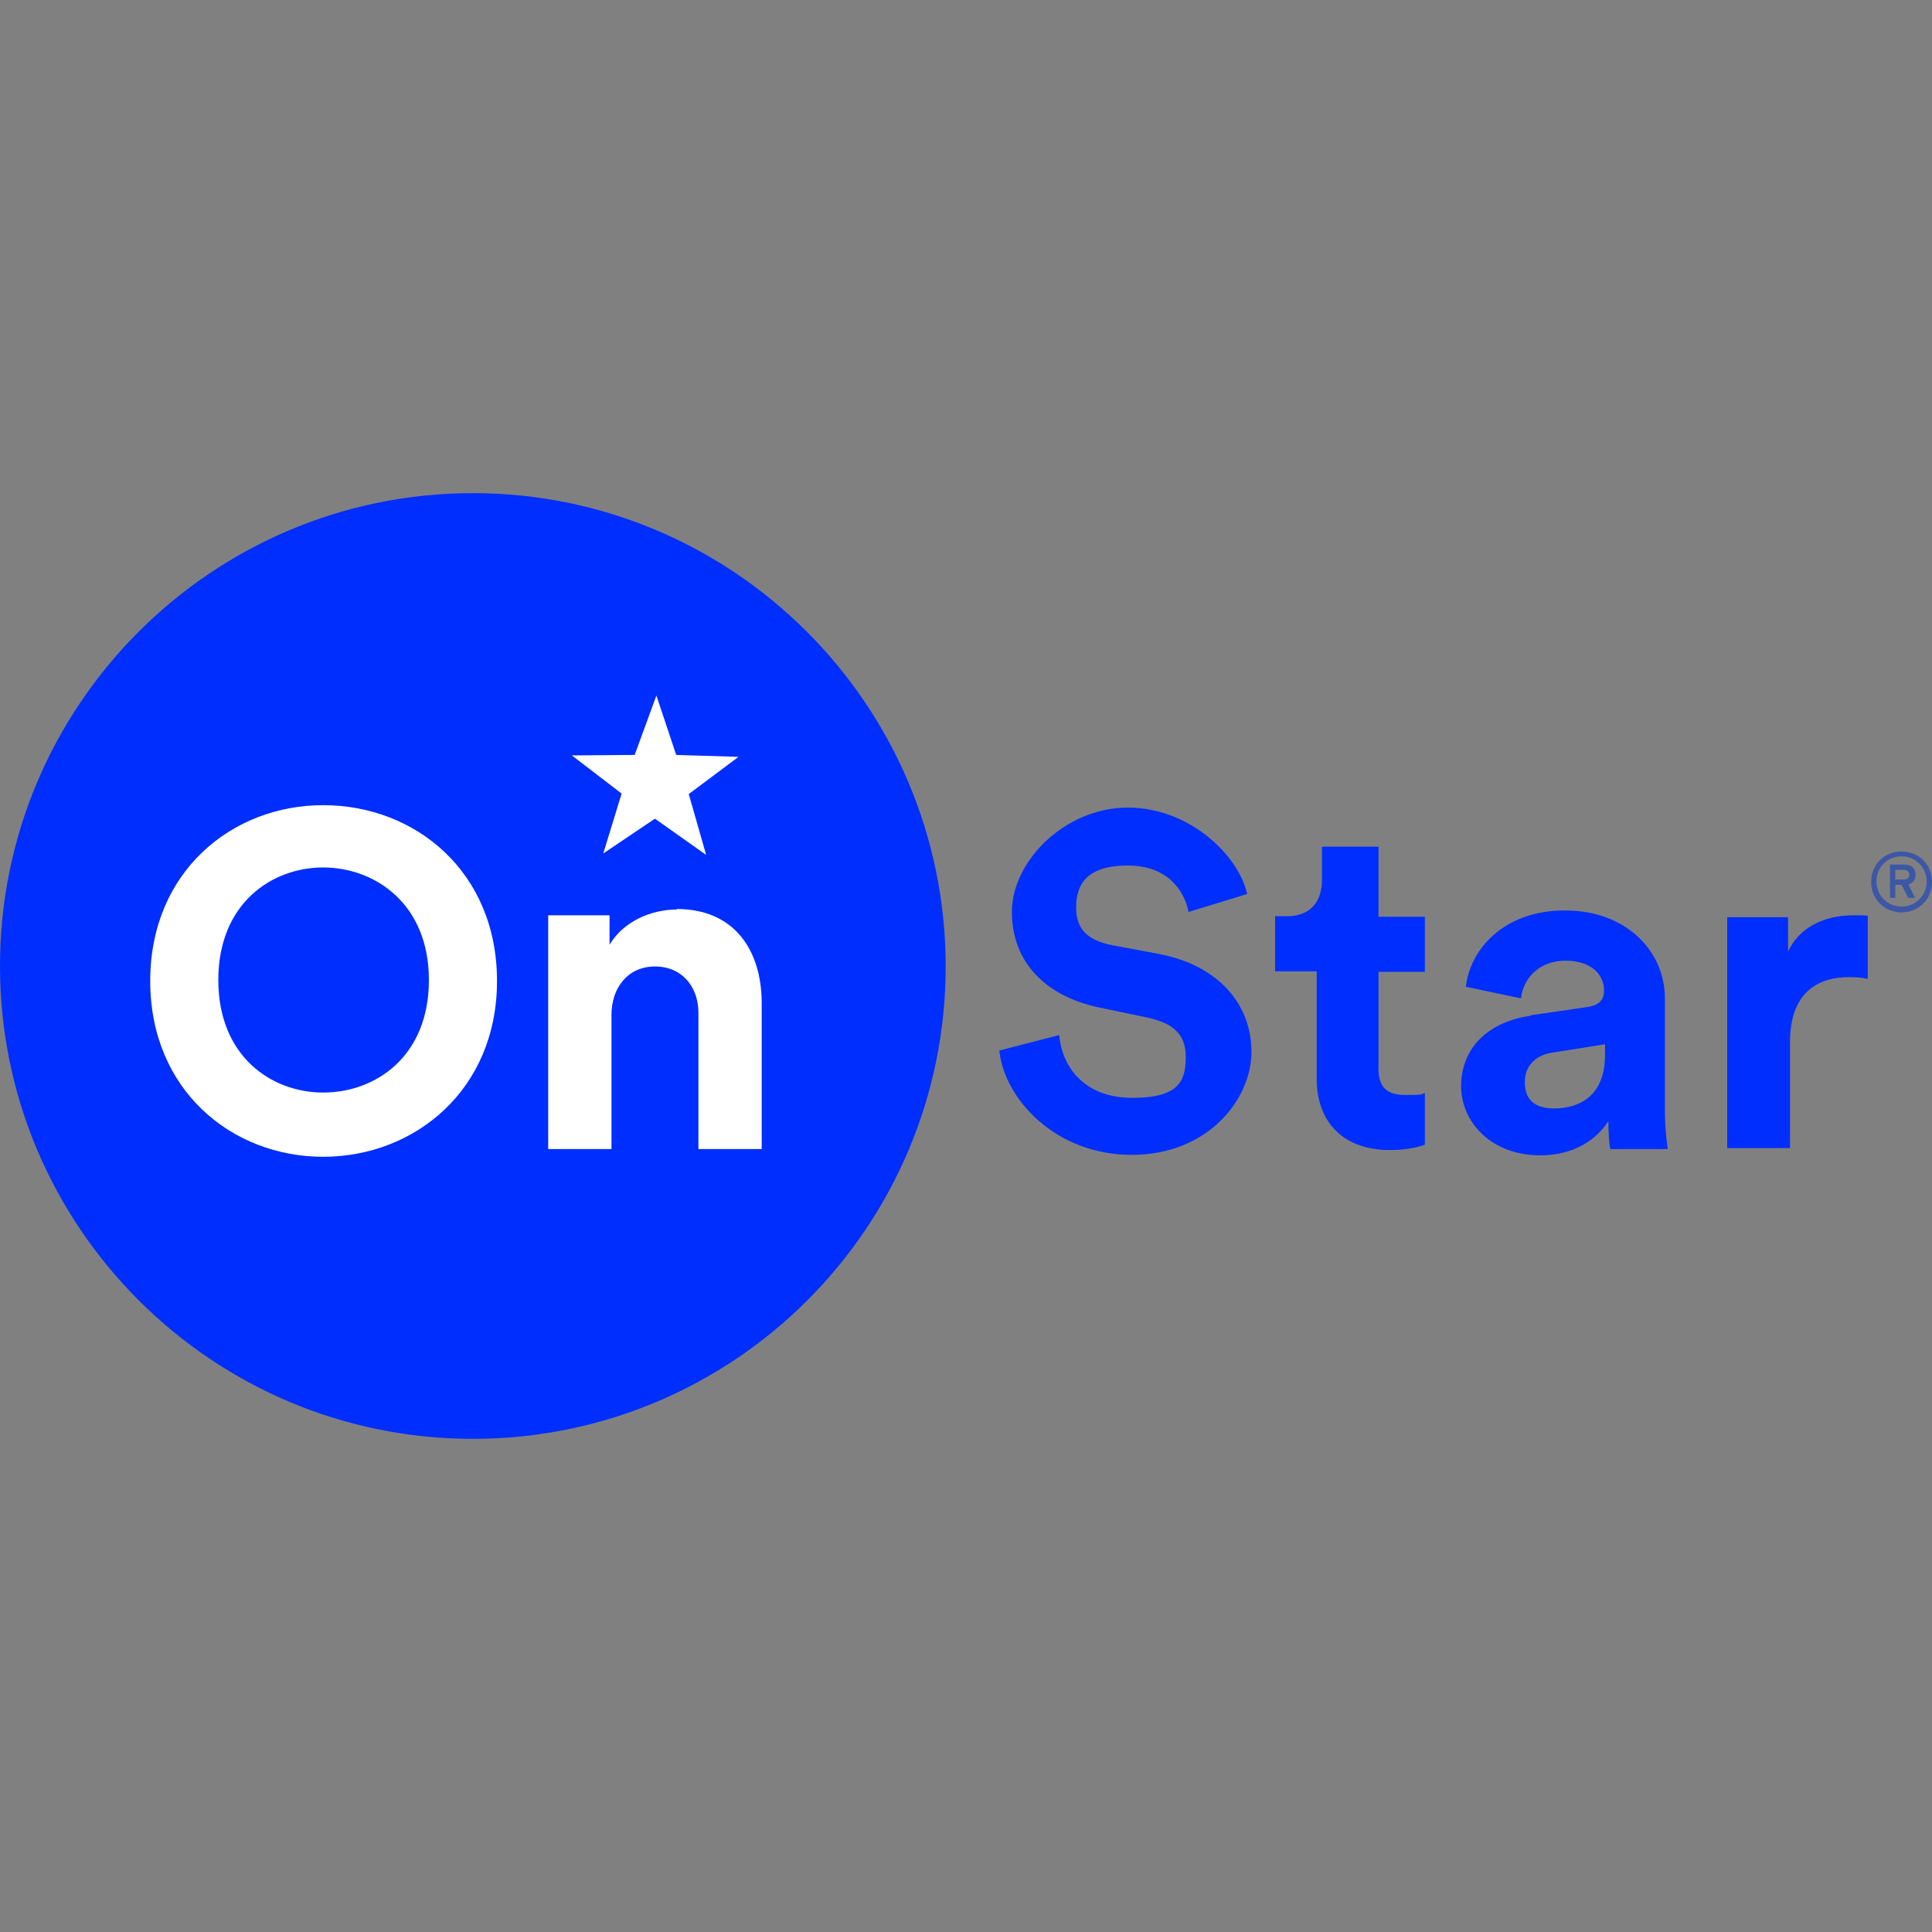
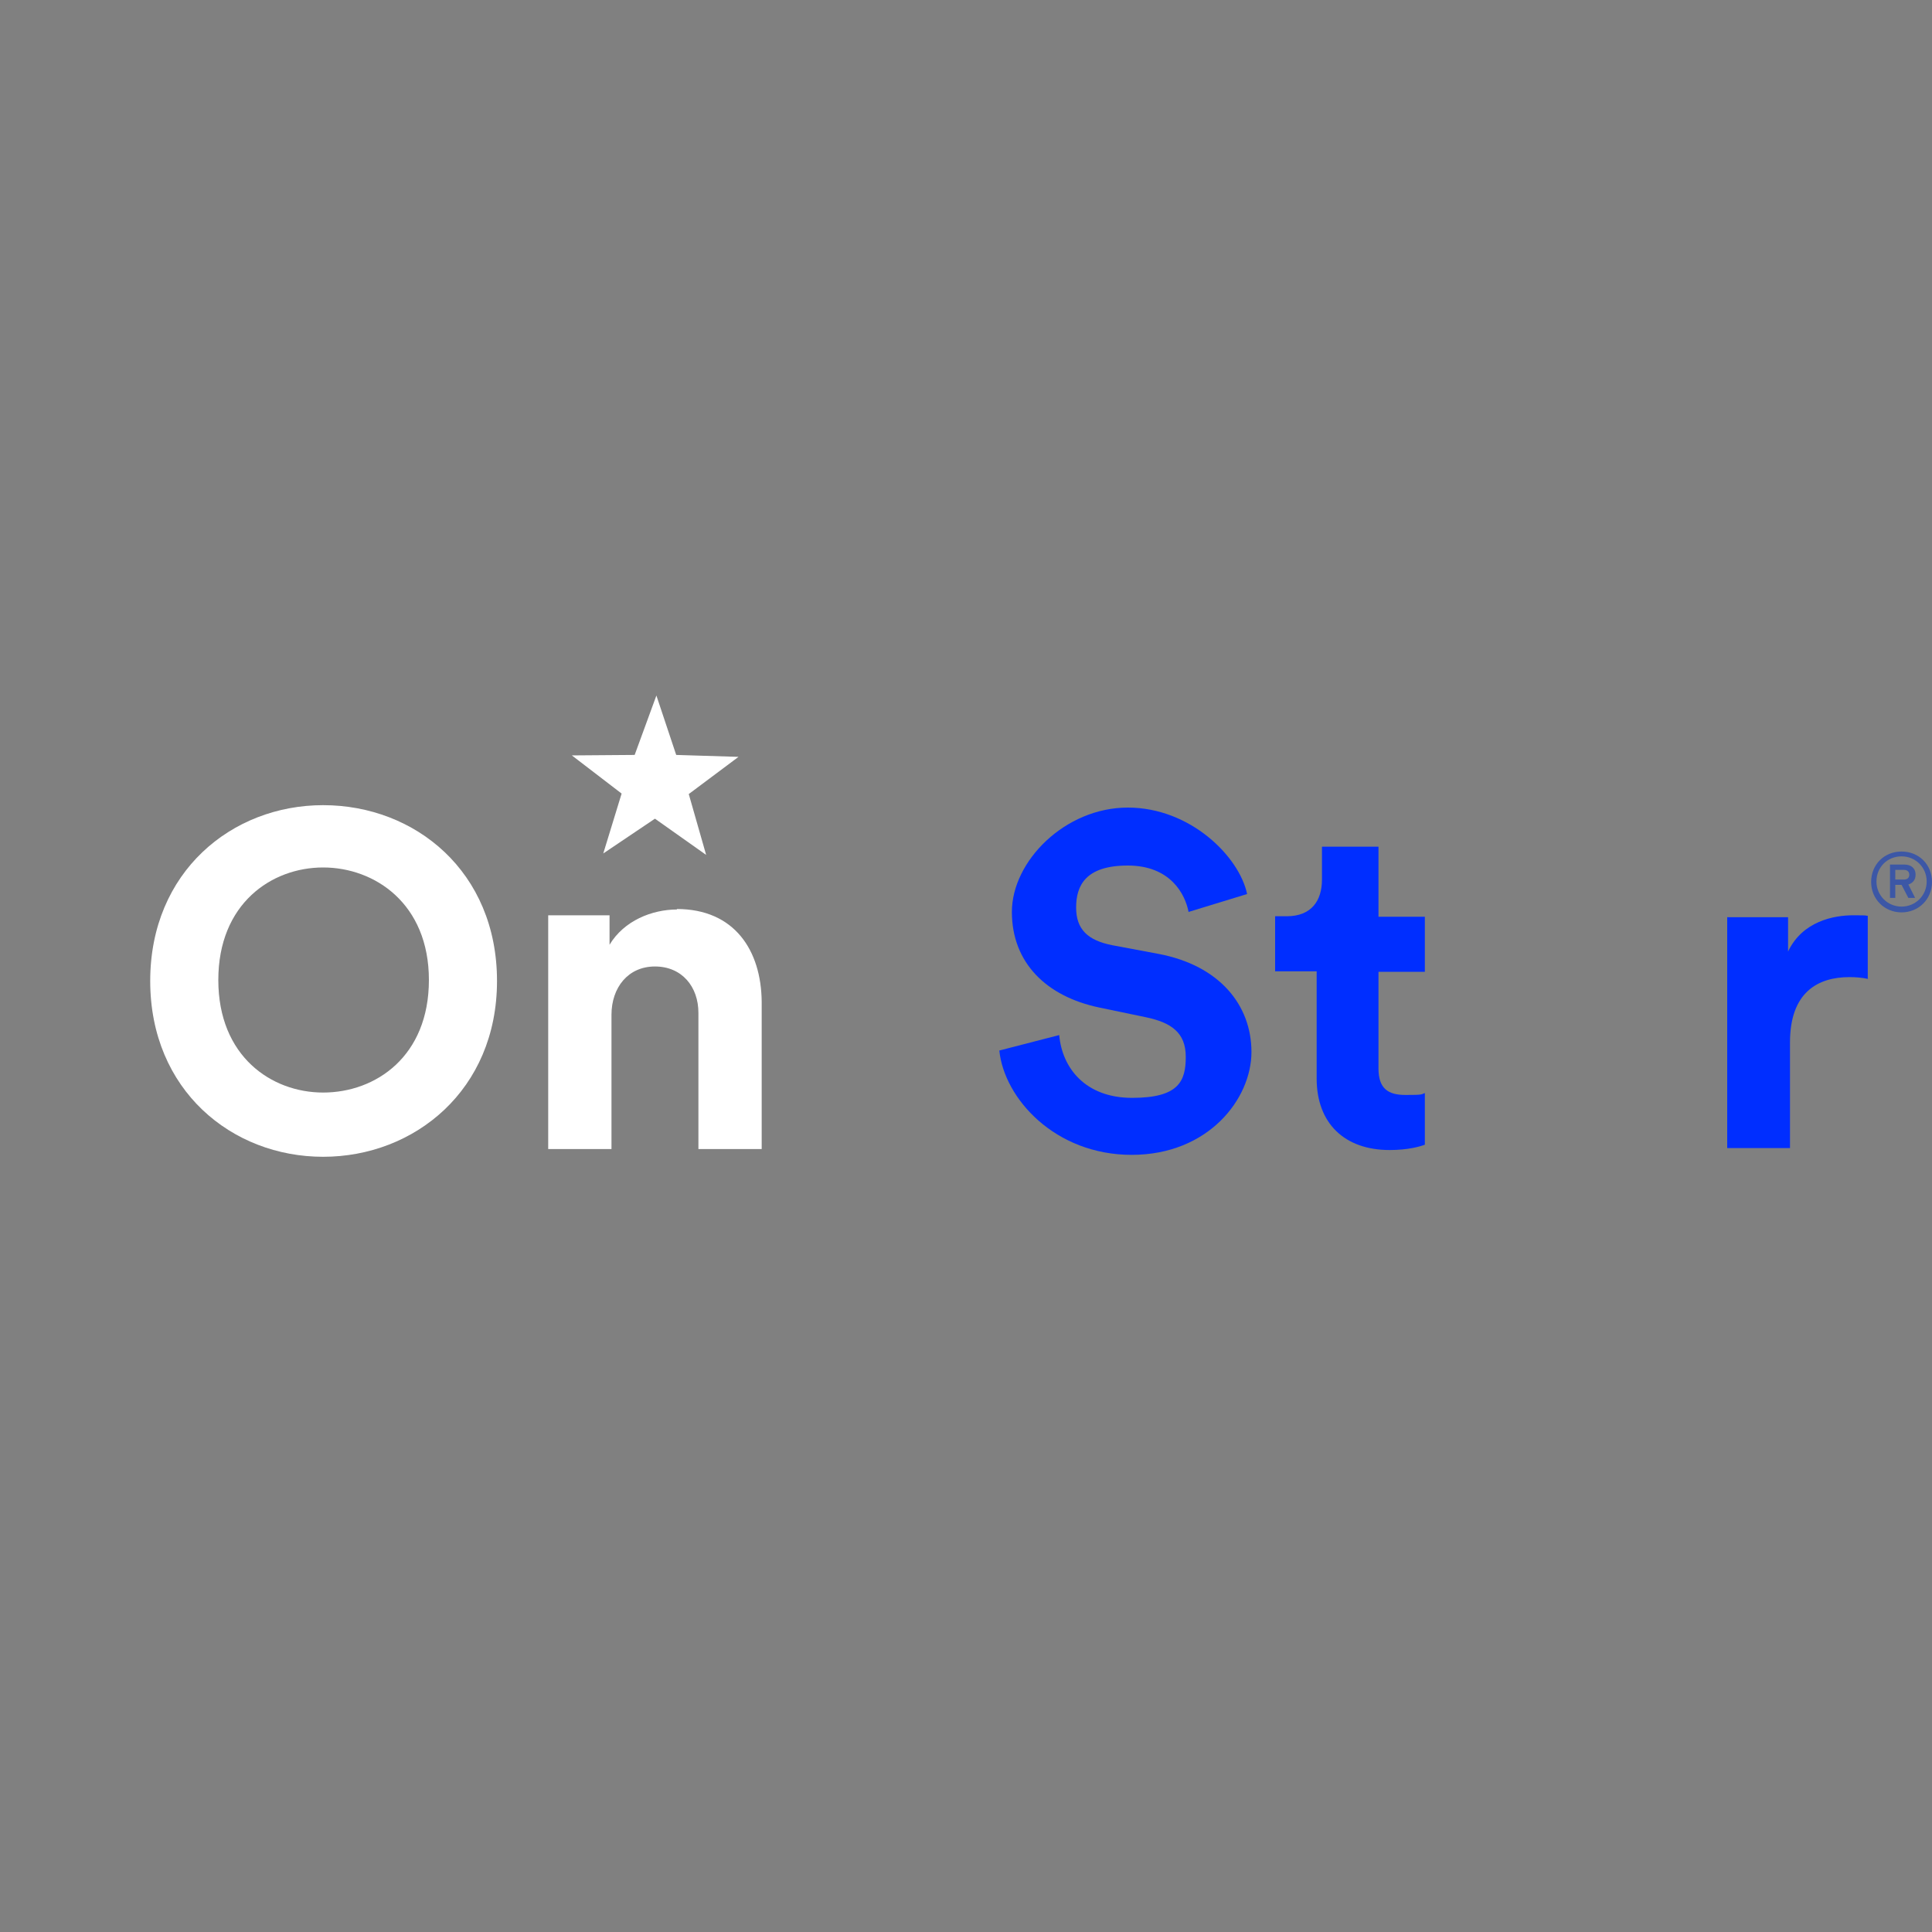
<svg xmlns="http://www.w3.org/2000/svg" id="Layer_1" data-name="Layer 1" version="1.1" viewBox="0 0 400 400">
  <rect x="0" y="0" width="400" height="400" fill="#808080" stroke="none" />
  <defs>
    <style>
      .cls-1 {
        fill: #002eff;
      }

      .cls-1, .cls-2, .cls-3 {
        stroke-width: 0px;
      }

      .cls-2 {
        fill: #fff;
      }

      .cls-3 {
        fill: #3c57a6;
      }
    </style>
  </defs>
-   <path class="cls-1" d="M97.9,102.1C43.9,102.1,0,146,0,200s43.9,97.9,97.9,97.9,97.9-43.7,97.9-97.9c-.1-54-43.9-97.9-97.9-97.9" />
  <polygon class="cls-2" points="124.9 176.7 135.6 169.5 146.2 177 142.6 164.4 152.9 156.7 140 156.3 135.9 144 131.4 156.3 118.4 156.4 128.7 164.3 124.9 176.7" />
  <path class="cls-2" d="M66.9,166.7c-18.9,0-35.8,13.8-35.8,36.4s16.9,36.4,35.8,36.4,36-13.8,36-36.4-16.9-36.4-36-36.4M66.9,226.2c-10.7,0-21.7-7.5-21.7-23.3s11-23.3,21.7-23.3,21.9,7.5,21.9,23.3-11,23.3-21.9,23.3" />
  <path class="cls-2" d="M140.2,188.3c-5.2,0-11,2.3-14,7.3v-6.1h-12.7v48.4h13.1v-27.8c0-5.6,3.4-10,9-10s9,4.2,9,9.6v28.2h13.1v-30.5c-.1-10.6-5.6-19.2-17.6-19.2" />
  <path class="cls-1" d="M246.1,188.9c-.7-3.8-3.8-9.7-12.6-9.7s-10.7,4.2-10.7,8.7,2.4,6.8,7.5,7.8l9.6,1.8c12.6,2.4,19.2,10.6,19.2,20.3s-8.9,21.3-24.8,21.3-26.4-11.7-27.4-21.6l12.4-3.2c.6,6.8,5.4,13,15.1,13s11.1-3.5,11.1-8.5-3-7.1-8.3-8.2l-9.6-2c-11-2.3-18.1-9.3-18.1-19.8s11-21.6,24-21.6,23.1,10.2,24.7,17.9l-12.1,3.7Z" />
  <path class="cls-1" d="M285.4,189.8h9.6v11.4h-9.6v20c0,4.2,2,5.5,5.6,5.5s3.2-.1,4-.4v10.7c-1.1.4-3.5,1.1-7.3,1.1-9.3,0-15.1-5.5-15.1-14.8v-22.2h-8.6v-11.4h2.4c5.1,0,7.3-3.2,7.3-7.6v-6.8h11.7v14.4Z" />
-   <path class="cls-1" d="M316.9,210.2l11.7-1.7c2.7-.4,3.5-1.7,3.5-3.4,0-3.4-2.7-6.2-8-6.2s-8.7,3.5-9.2,7.8l-11.4-2.4c.8-7.5,7.6-15.8,20.5-15.8s20.7,8.6,20.7,18.2v23.6c0,2.5.3,5.9.6,7.6h-11.9c-.3-1.3-.4-4-.4-5.8-2.4,3.8-7.1,7.1-14.1,7.1-10.2,0-16.4-6.9-16.4-14.4.1-8.6,6.5-13.4,14.4-14.5M332.3,218.3v-2.1l-10.7,1.7c-3.2.4-5.9,2.4-5.9,6.1s2,5.5,6.2,5.5c5.4-.1,10.4-2.8,10.4-11.1" />
  <path class="cls-1" d="M386.9,202.7c-1.4-.3-2.7-.4-4-.4-6.6,0-12.3,3.2-12.3,13.5v21.9h-13v-47.8h12.6v7.1c3-6.3,9.5-7.5,13.5-7.5s2,.1,3,.1v13.1h.1Z" />
  <path class="cls-3" d="M393.7,188.9c-3.5,0-6.3-2.7-6.3-6.3s2.7-6.3,6.3-6.3,6.3,2.7,6.3,6.3-2.8,6.3-6.3,6.3M393.7,177.3c-3,0-5.2,2.3-5.2,5.2s2.3,5.2,5.2,5.2,5.2-2.3,5.2-5.2-2.3-5.2-5.2-5.2M395.1,183.1l1.4,2.8h-1.4l-1.4-2.7h-1.3v2.7h-1.1v-6.9h3c1.3,0,2.3.7,2.3,2.1,0,1.1-.6,1.7-1.4,2M394.2,180.1h-1.8v2h1.8c.6,0,1.1-.3,1.1-1,0-.6-.4-1-1.1-1" />
</svg>